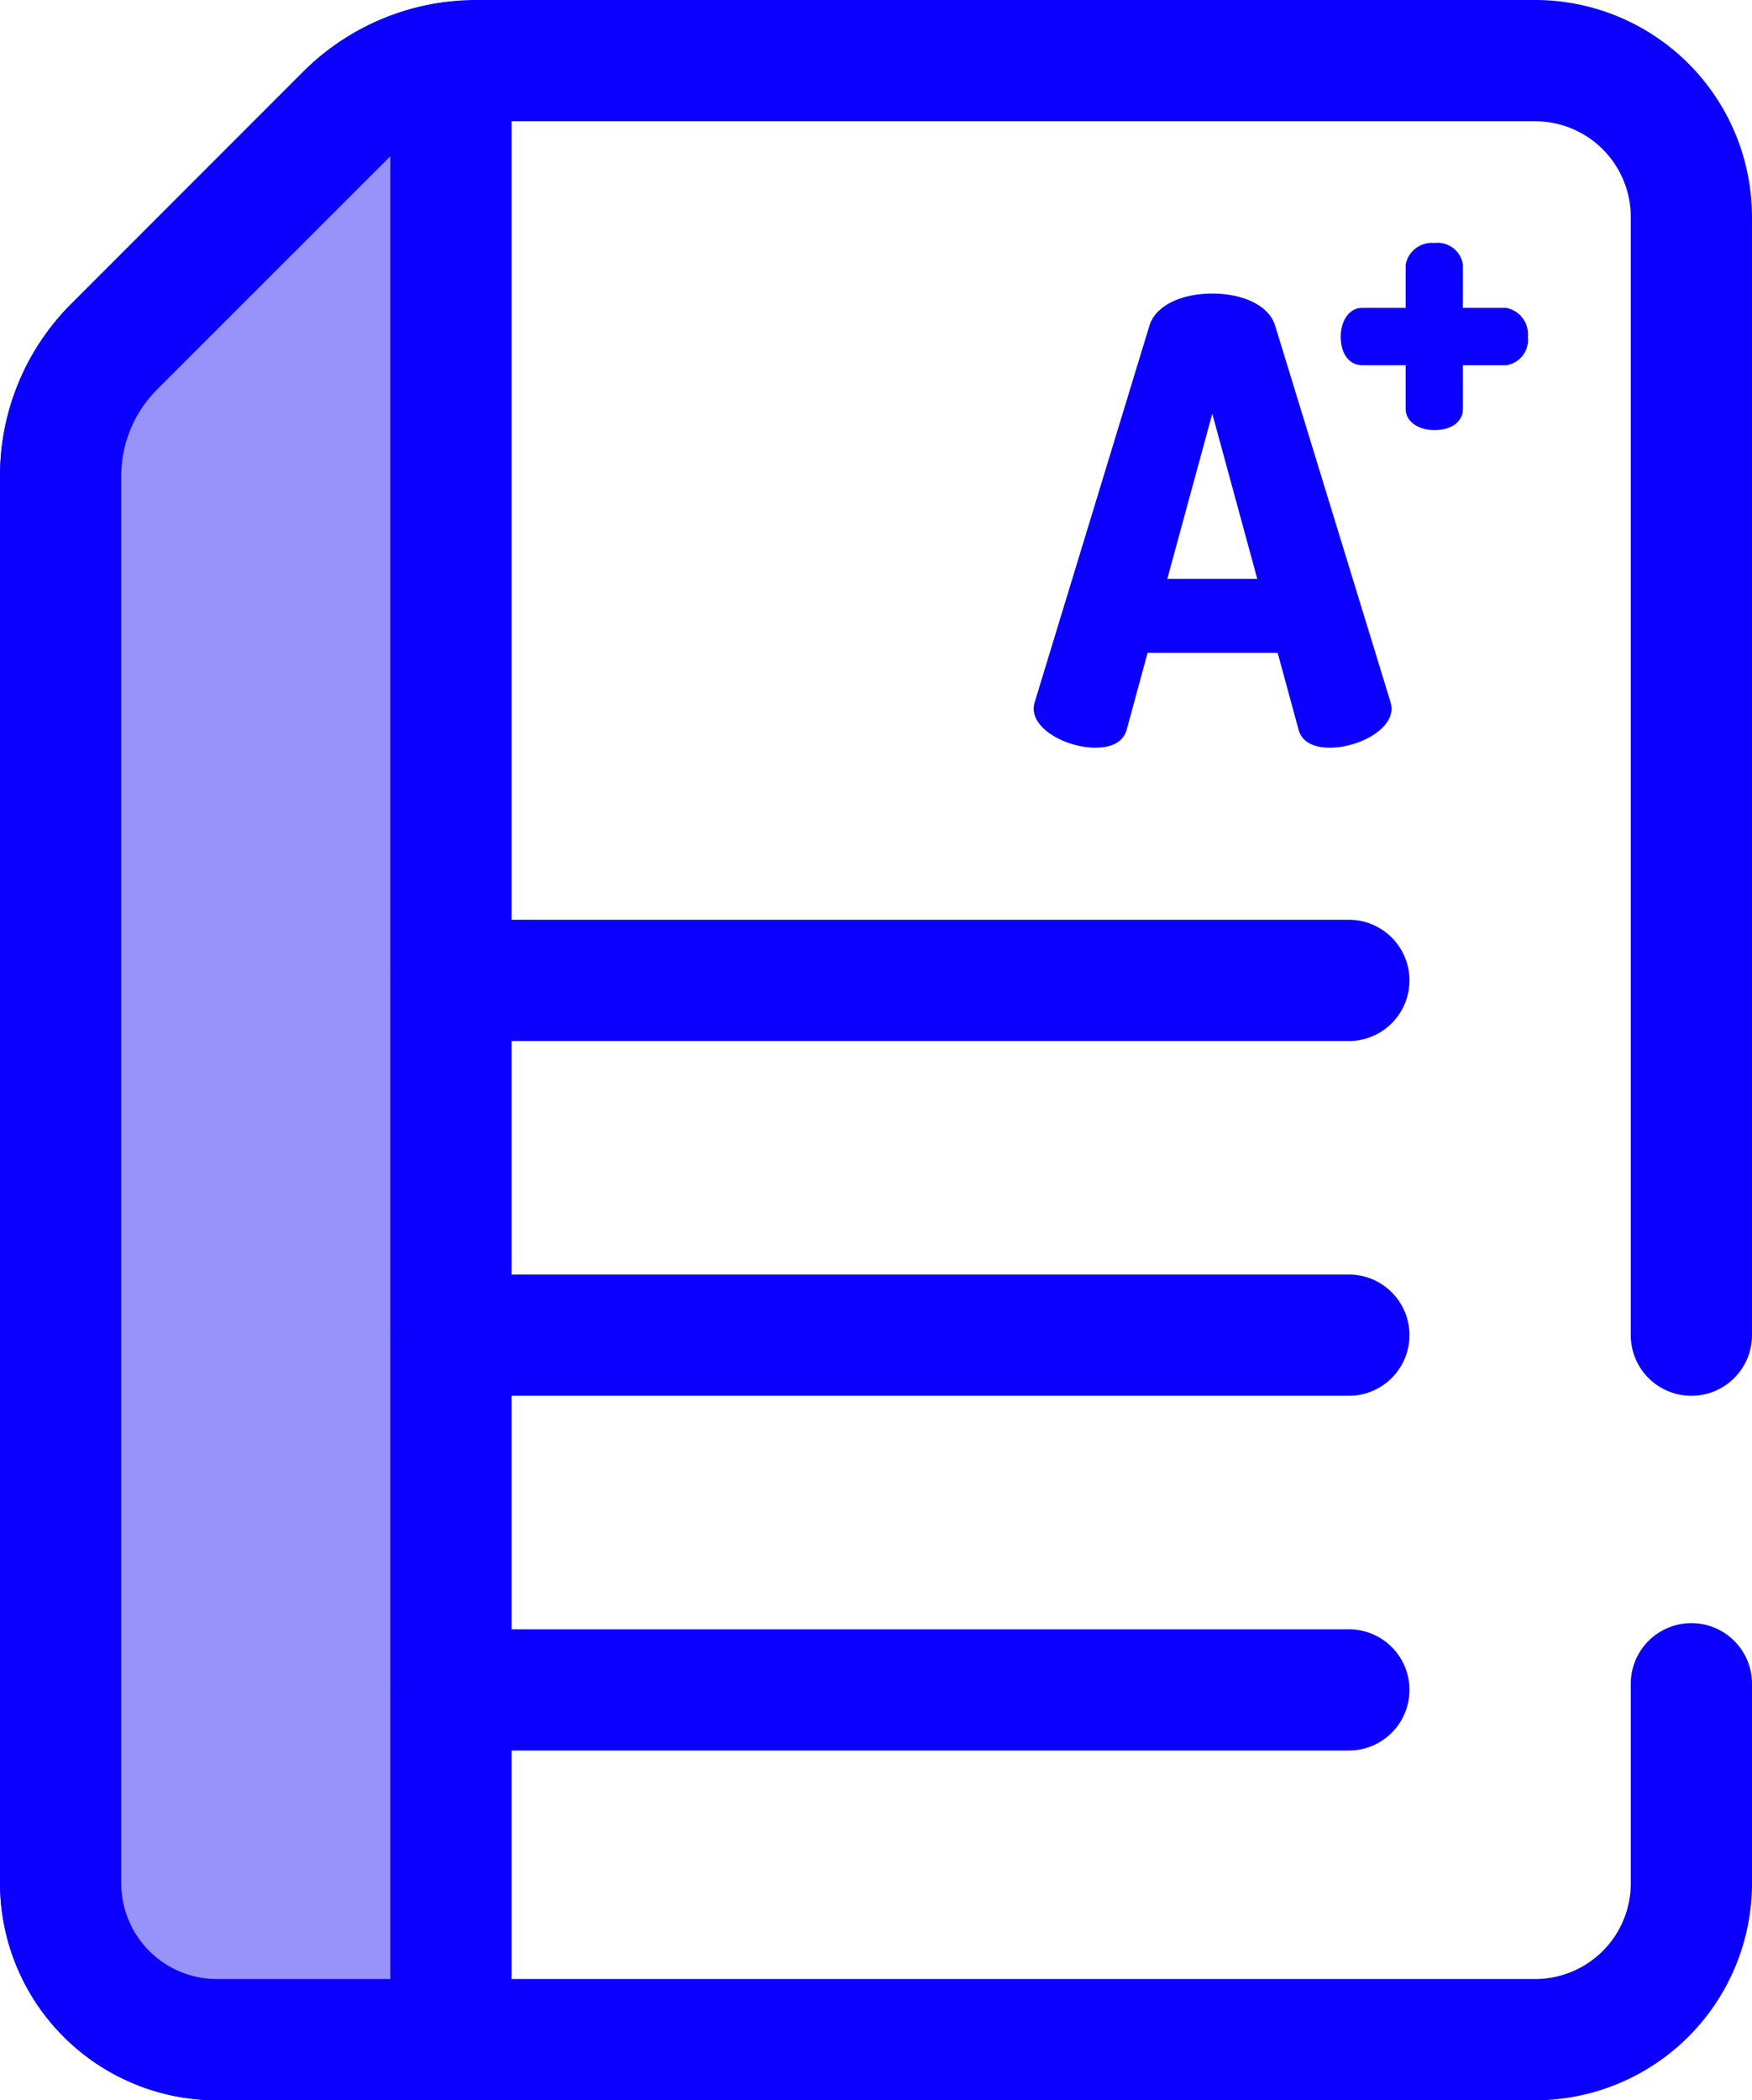
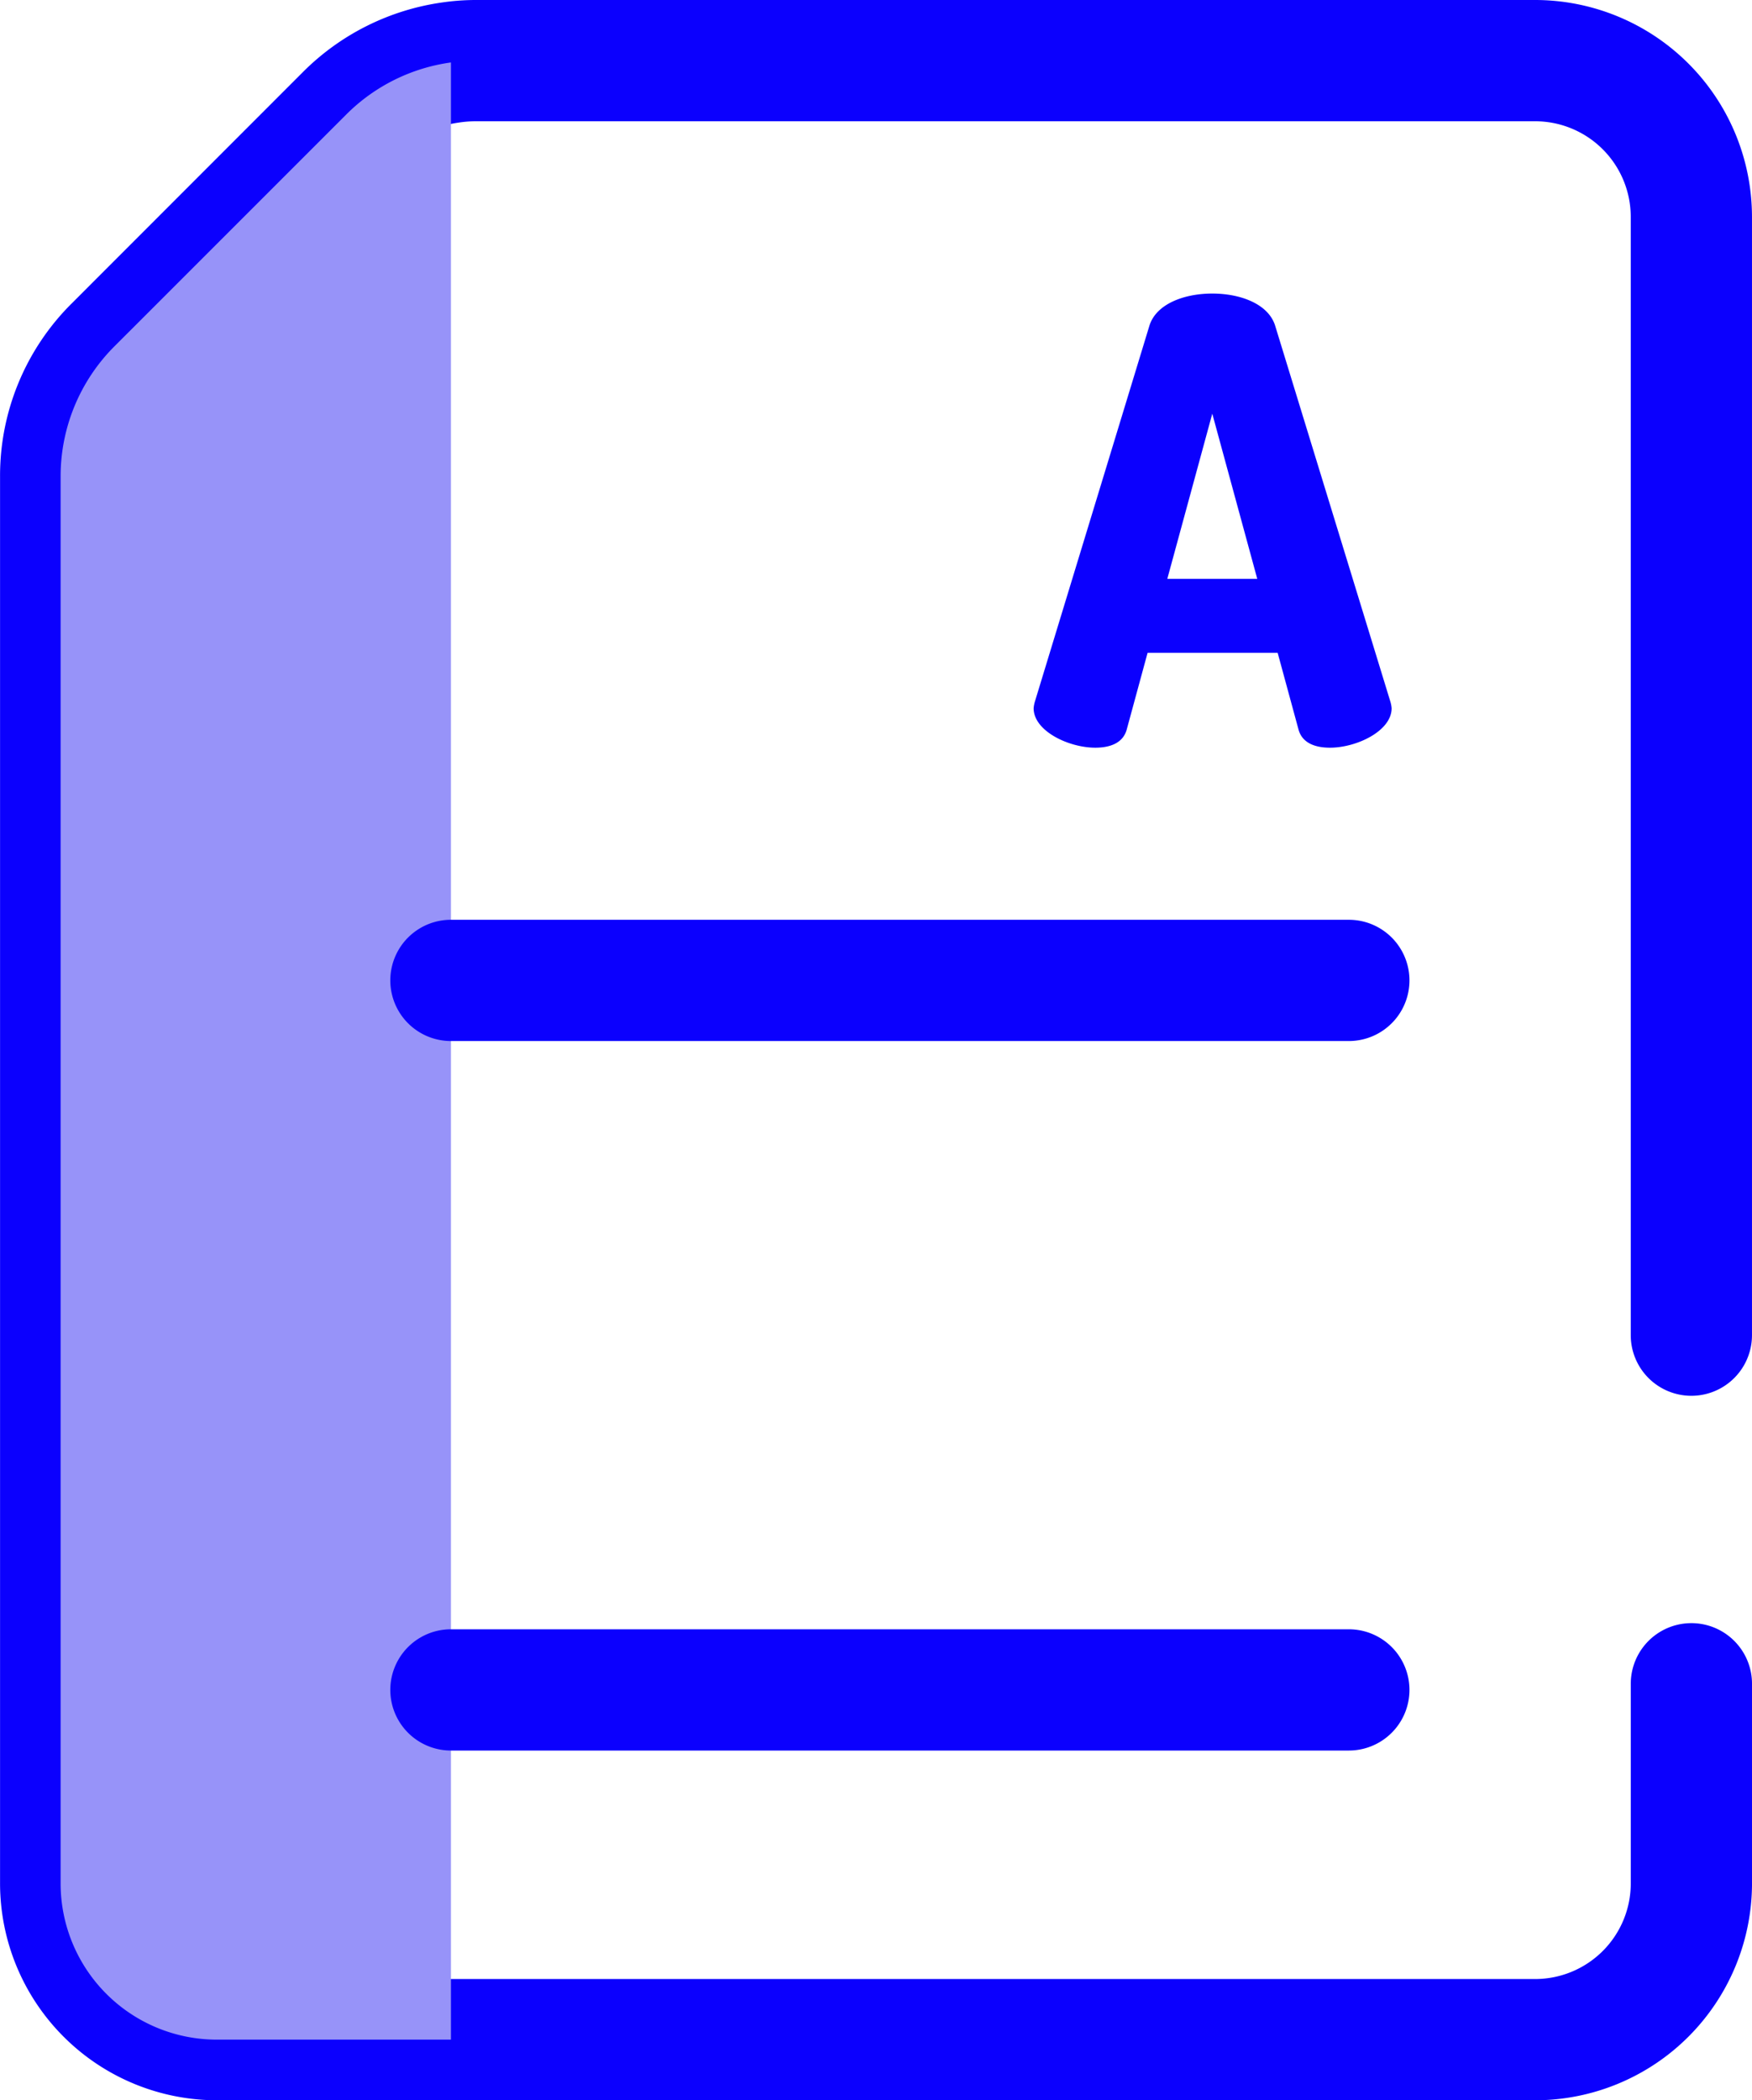
<svg xmlns="http://www.w3.org/2000/svg" width="135.637" height="162.569" viewBox="0 0 135.637 162.569">
  <g id="exam" transform="translate(-42.411)">
    <g id="Group_9" data-name="Group 9" transform="translate(42.411)">
      <path id="Path_39" data-name="Path 39" d="M294.434,103.659a2.477,2.477,0,0,1,.1-.524L303.4,74.04c.525-1.67,2.671-2.48,4.865-2.48s4.34.811,4.865,2.48l8.919,29.095a2.444,2.444,0,0,1,.1.524c0,1.765-2.718,3.053-4.77,3.053-1.193,0-2.146-.382-2.432-1.383l-1.622-5.962H303.257l-1.622,5.962c-.286,1-1.24,1.383-2.432,1.383C297.152,106.712,294.434,105.424,294.434,103.659Zm17.313-10.017L308.265,80.86l-3.482,12.782Z" transform="translate(-214.412 -48.838)" fill="#0b00fe" />
-       <path id="Path_40" data-name="Path 40" d="M374.341,72.08V68.694h-3.385c-.978,0-1.64-.873-1.64-2.2,0-1.256.663-2.233,1.64-2.233h3.385v-3.35a2.067,2.067,0,0,1,2.233-1.675,1.981,1.981,0,0,1,2.2,1.675v3.35h3.35A2.067,2.067,0,0,1,383.8,66.5a1.981,1.981,0,0,1-1.676,2.2h-3.35V72.08c0,.977-.873,1.64-2.2,1.64C375.318,73.72,374.341,73.057,374.341,72.08Z" transform="translate(-265.517 -40.428)" fill="#0b00fe" />
      <path id="Path_41" data-name="Path 41" d="M161.263,162.569H59.2a16.8,16.8,0,0,1-16.785-16.786V36.87a18.787,18.787,0,0,1,5.54-13.376L65.9,5.54A18.981,18.981,0,0,1,76.662.188,18.033,18.033,0,0,1,79.281,0h81.981a16.8,16.8,0,0,1,16.785,16.786v86.561a4.693,4.693,0,0,1-9.386,0V16.786a7.407,7.407,0,0,0-7.4-7.4H79.281a8.647,8.647,0,0,0-1.269.09l-.053.008a9.536,9.536,0,0,0-5.417,2.693L54.588,30.132A9.465,9.465,0,0,0,51.8,36.87V145.784a7.407,7.407,0,0,0,7.4,7.4H161.263a7.407,7.407,0,0,0,7.4-7.4V130.33a4.693,4.693,0,0,1,9.386,0v15.453A16.805,16.805,0,0,1,161.263,162.569Z" transform="translate(-42.411)" fill="#0b00fe" />
    </g>
    <path id="Path_42" data-name="Path 42" d="M87.41,15.225V168.266H69.284a12.093,12.093,0,0,1-12.092-12.092V47.261A14.219,14.219,0,0,1,61.357,37.2L79.311,19.249A14.187,14.187,0,0,1,87.41,15.225Z" transform="translate(-10.088 -10.391)" fill="#9793f9" />
    <g id="Group_10" data-name="Group 10" transform="translate(42.411 0.141)">
-       <path id="Path_43" data-name="Path 43" d="M77.321,162.872H59.2a16.8,16.8,0,0,1-16.785-16.786V37.174A18.789,18.789,0,0,1,47.951,23.8L65.9,5.843A18.978,18.978,0,0,1,76.685.488a4.694,4.694,0,0,1,5.331,4.65V158.179A4.694,4.694,0,0,1,77.321,162.872ZM72.629,12.4l-.086.085L54.588,30.435a9.465,9.465,0,0,0-2.79,6.738V146.087a7.407,7.407,0,0,0,7.4,7.4H72.629V12.4Z" transform="translate(-42.411 -0.444)" fill="#0b00fe" />
-       <path id="Path_44" data-name="Path 44" d="M211.786,320.087H142.271a4.693,4.693,0,0,1,0-9.386h69.515a4.693,4.693,0,0,1,0,9.386Z" transform="translate(-107.361 -212.189)" fill="#0b00fe" />
      <path id="Path_45" data-name="Path 45" d="M211.786,233.608H142.271a4.693,4.693,0,0,1,0-9.386h69.515a4.693,4.693,0,0,1,0,9.386Z" transform="translate(-107.361 -153.169)" fill="#0b00fe" />
      <path id="Path_46" data-name="Path 46" d="M211.786,406.567H142.271a4.693,4.693,0,0,1,0-9.386h69.515a4.693,4.693,0,0,1,0,9.386Z" transform="translate(-107.361 -271.21)" fill="#0b00fe" />
    </g>
  </g>
</svg>